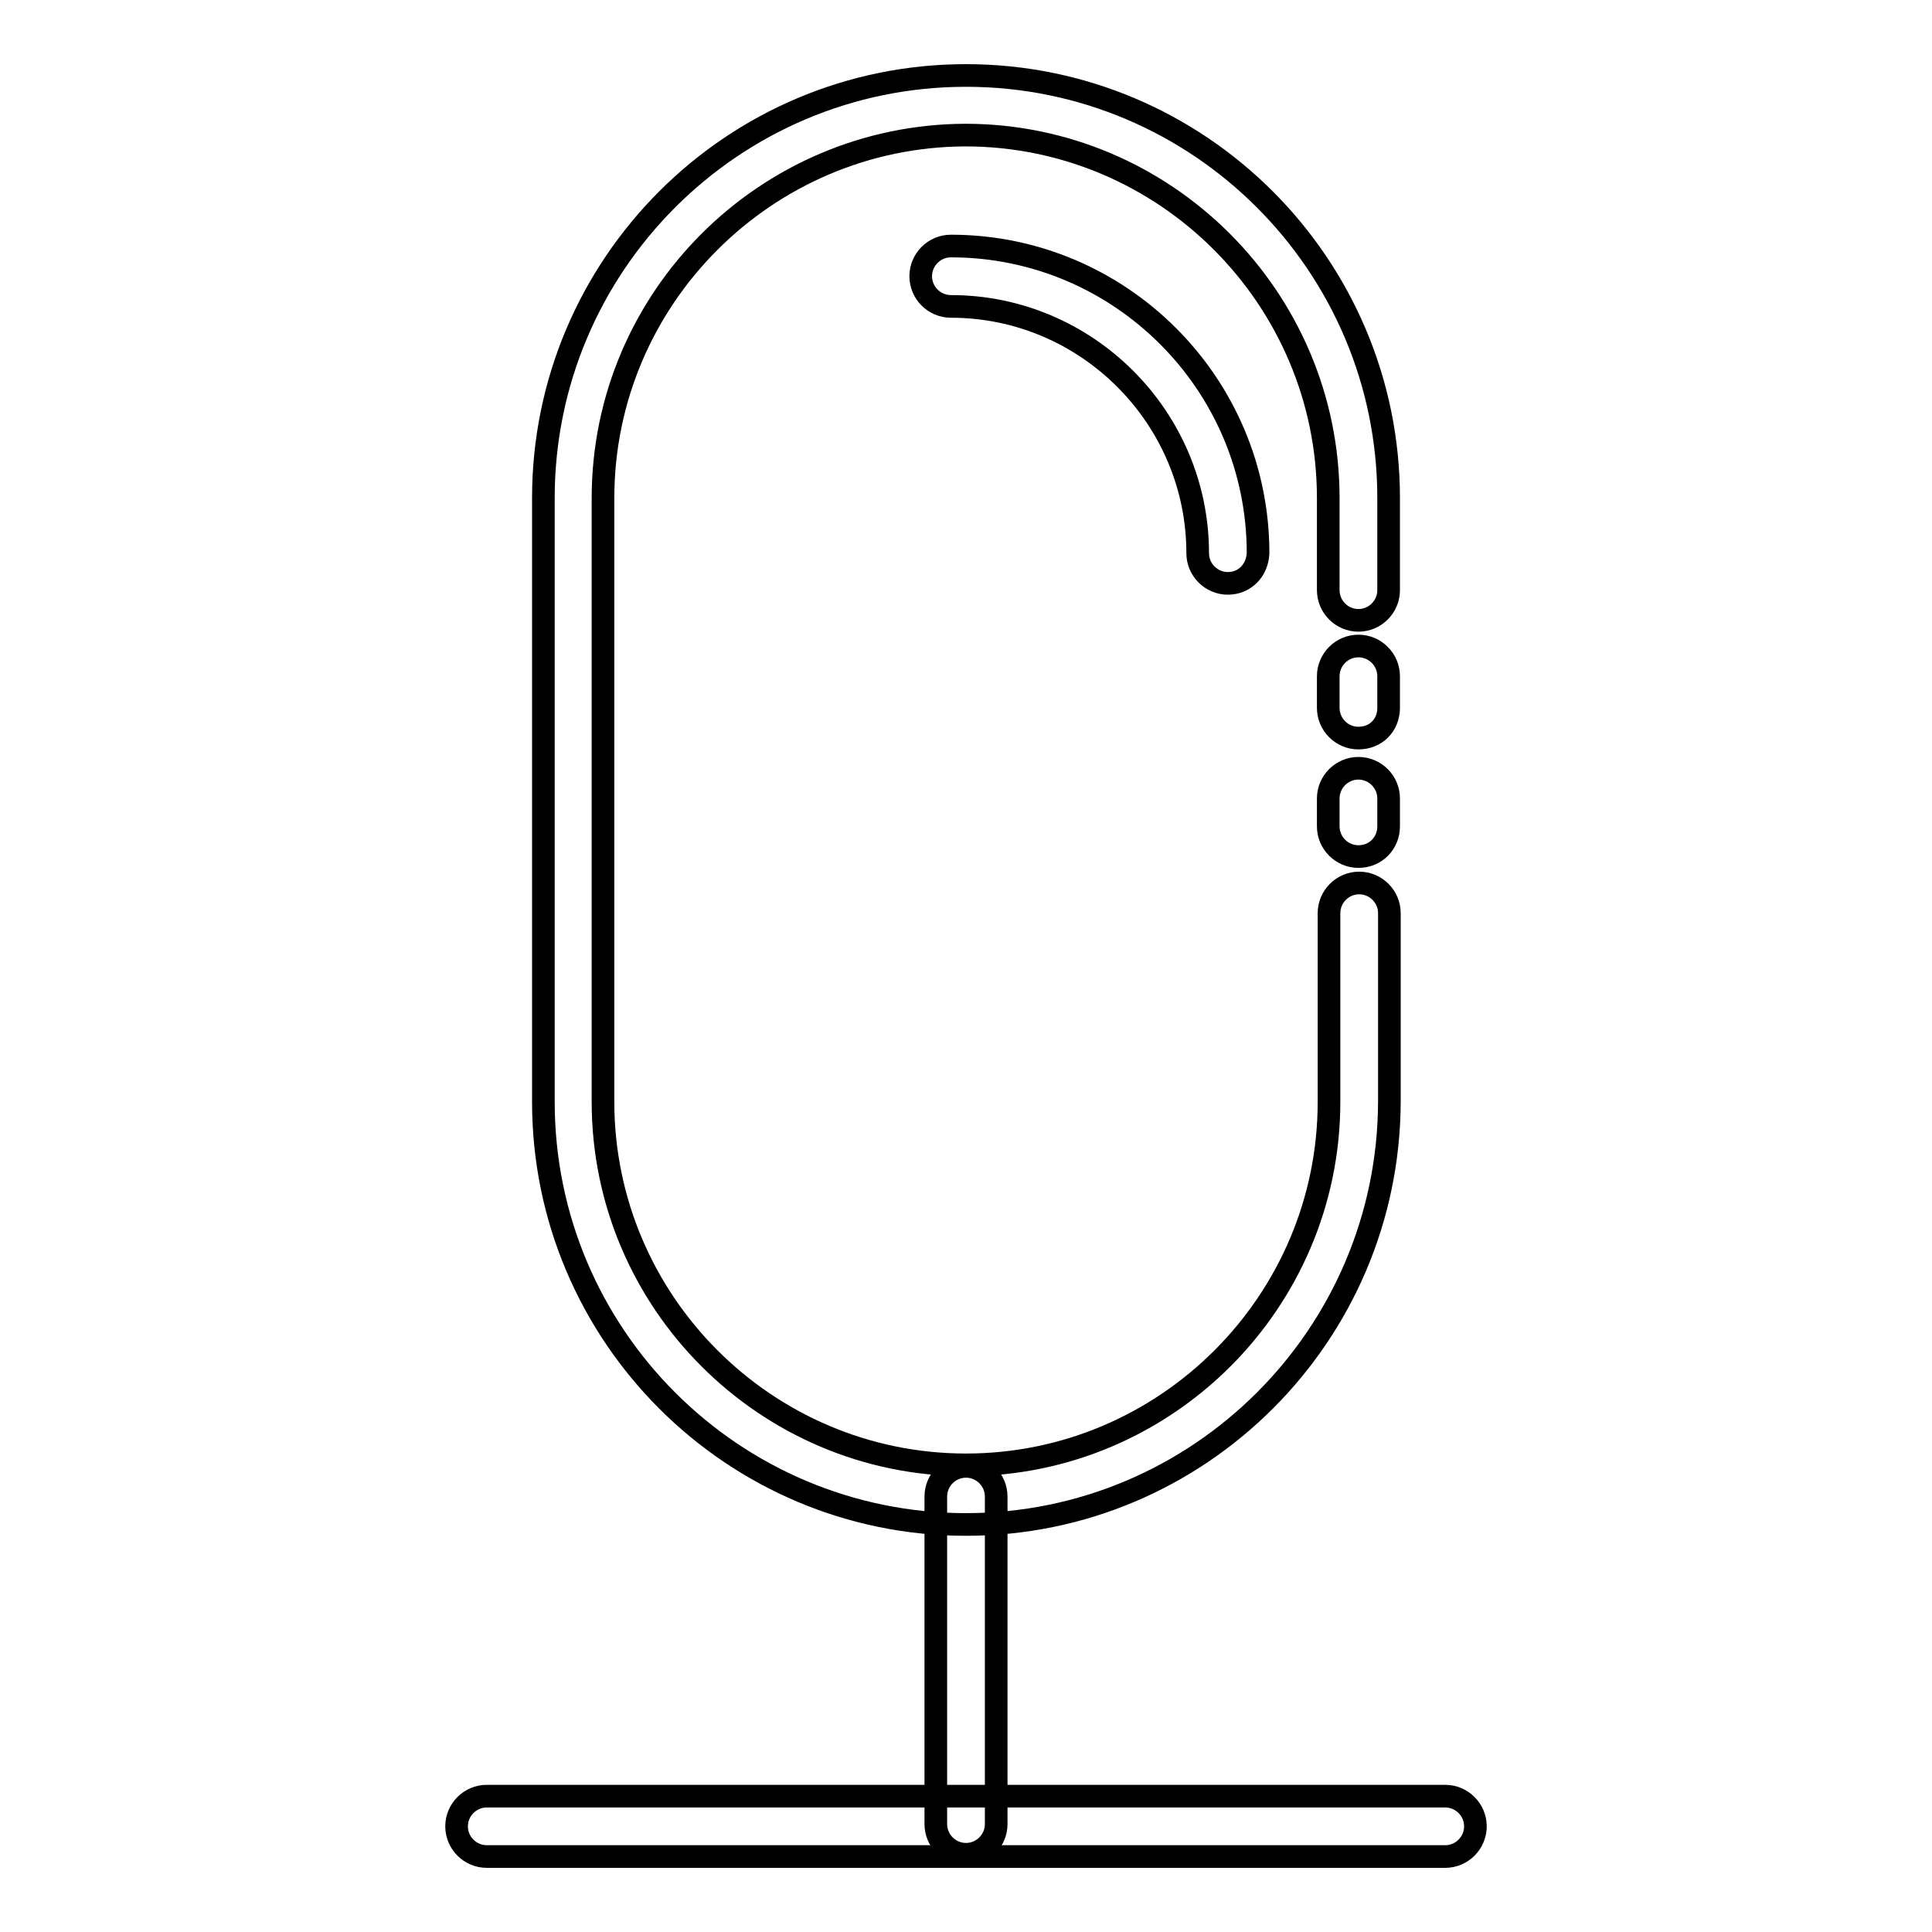
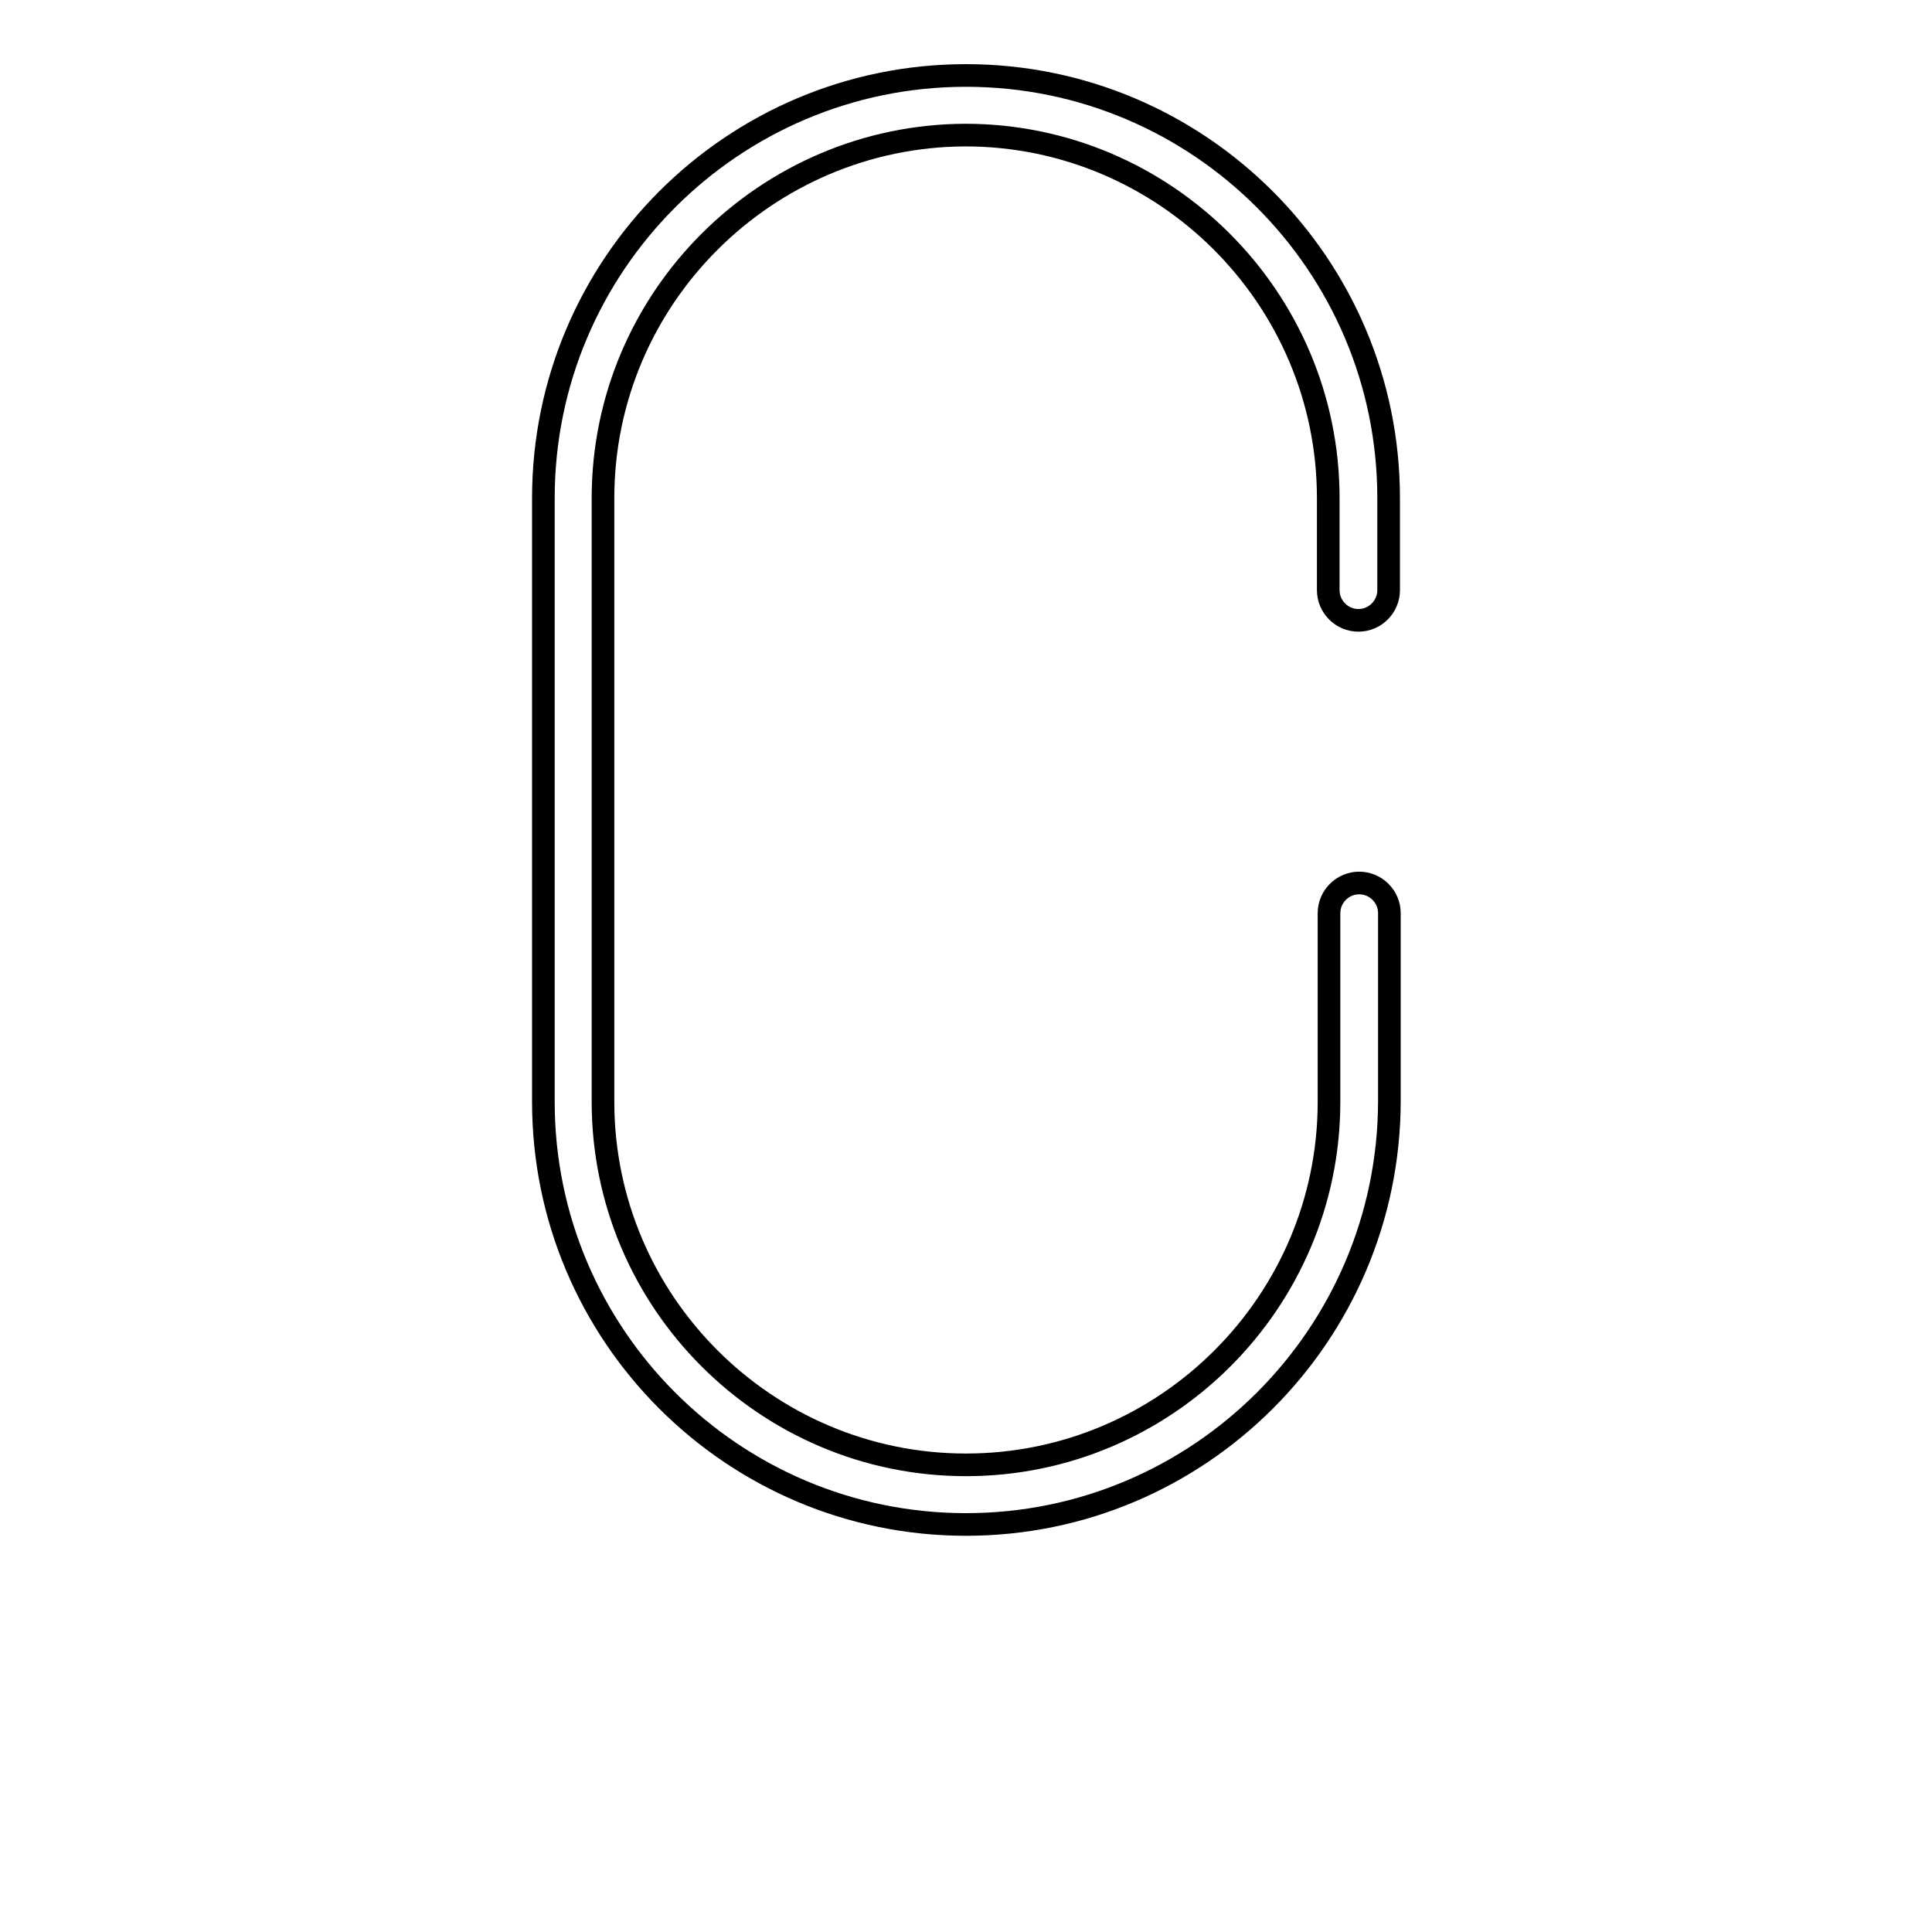
<svg xmlns="http://www.w3.org/2000/svg" version="1.1" x="0px" y="0px" viewBox="0 0 256 256" enable-background="new 0 0 256 256" xml:space="preserve">
  <g>
    <path stroke-width="3" fill-opacity="0" stroke="#000000" d="M128,202c-30.9,0-56-25.1-56-56V66c0-30.9,25.1-56,56-56c30.9,0,56,25.1,56,56v12.2c0,2.2-1.8,4-4,4 c-2.2,0-4-1.8-4-4V66c0-26.5-21.6-48.1-48.1-48.1C101.5,18,79.9,39.5,79.9,66V146c0,26.5,21.6,48.1,48.1,48.1 c26.5,0,48.1-21.6,48.1-48.1v-25c0-2.2,1.8-4,4-4c2.2,0,4,1.8,4,4v25C184,176.9,158.9,202,128,202z" />
-     <path stroke-width="3" fill-opacity="0" stroke="#000000" d="M180,113.5c-2.2,0-4-1.8-4-4v-3.7c0-2.2,1.8-4,4-4c2.2,0,4,1.8,4,4v3.7C184,111.7,182.3,113.5,180,113.5z  M180,97.8c-2.2,0-4-1.8-4-4v-4.2c0-2.2,1.8-4,4-4c2.2,0,4,1.8,4,4v4.2C184,96.1,182.3,97.8,180,97.8z M162.7,77.3 c-2.2,0-4-1.8-4-4c0-18-14.7-32.7-32.7-32.7c-2.2,0-4-1.8-4-4s1.8-4,4-4c22.4,0,40.7,18.2,40.7,40.7 C166.6,75.6,164.9,77.3,162.7,77.3z M128,245.7c-2.2,0-4-1.8-4-4v-43.4c0-2.2,1.8-4,4-4c2.2,0,4,1.8,4,4v43.4 C132,243.9,130.2,245.7,128,245.7z" />
-     <path stroke-width="3" fill-opacity="0" stroke="#000000" d="M191.5,246h-127c-2.2,0-4-1.8-4-4s1.8-4,4-4h127c2.2,0,4,1.8,4,4S193.7,246,191.5,246L191.5,246z" />
  </g>
</svg>